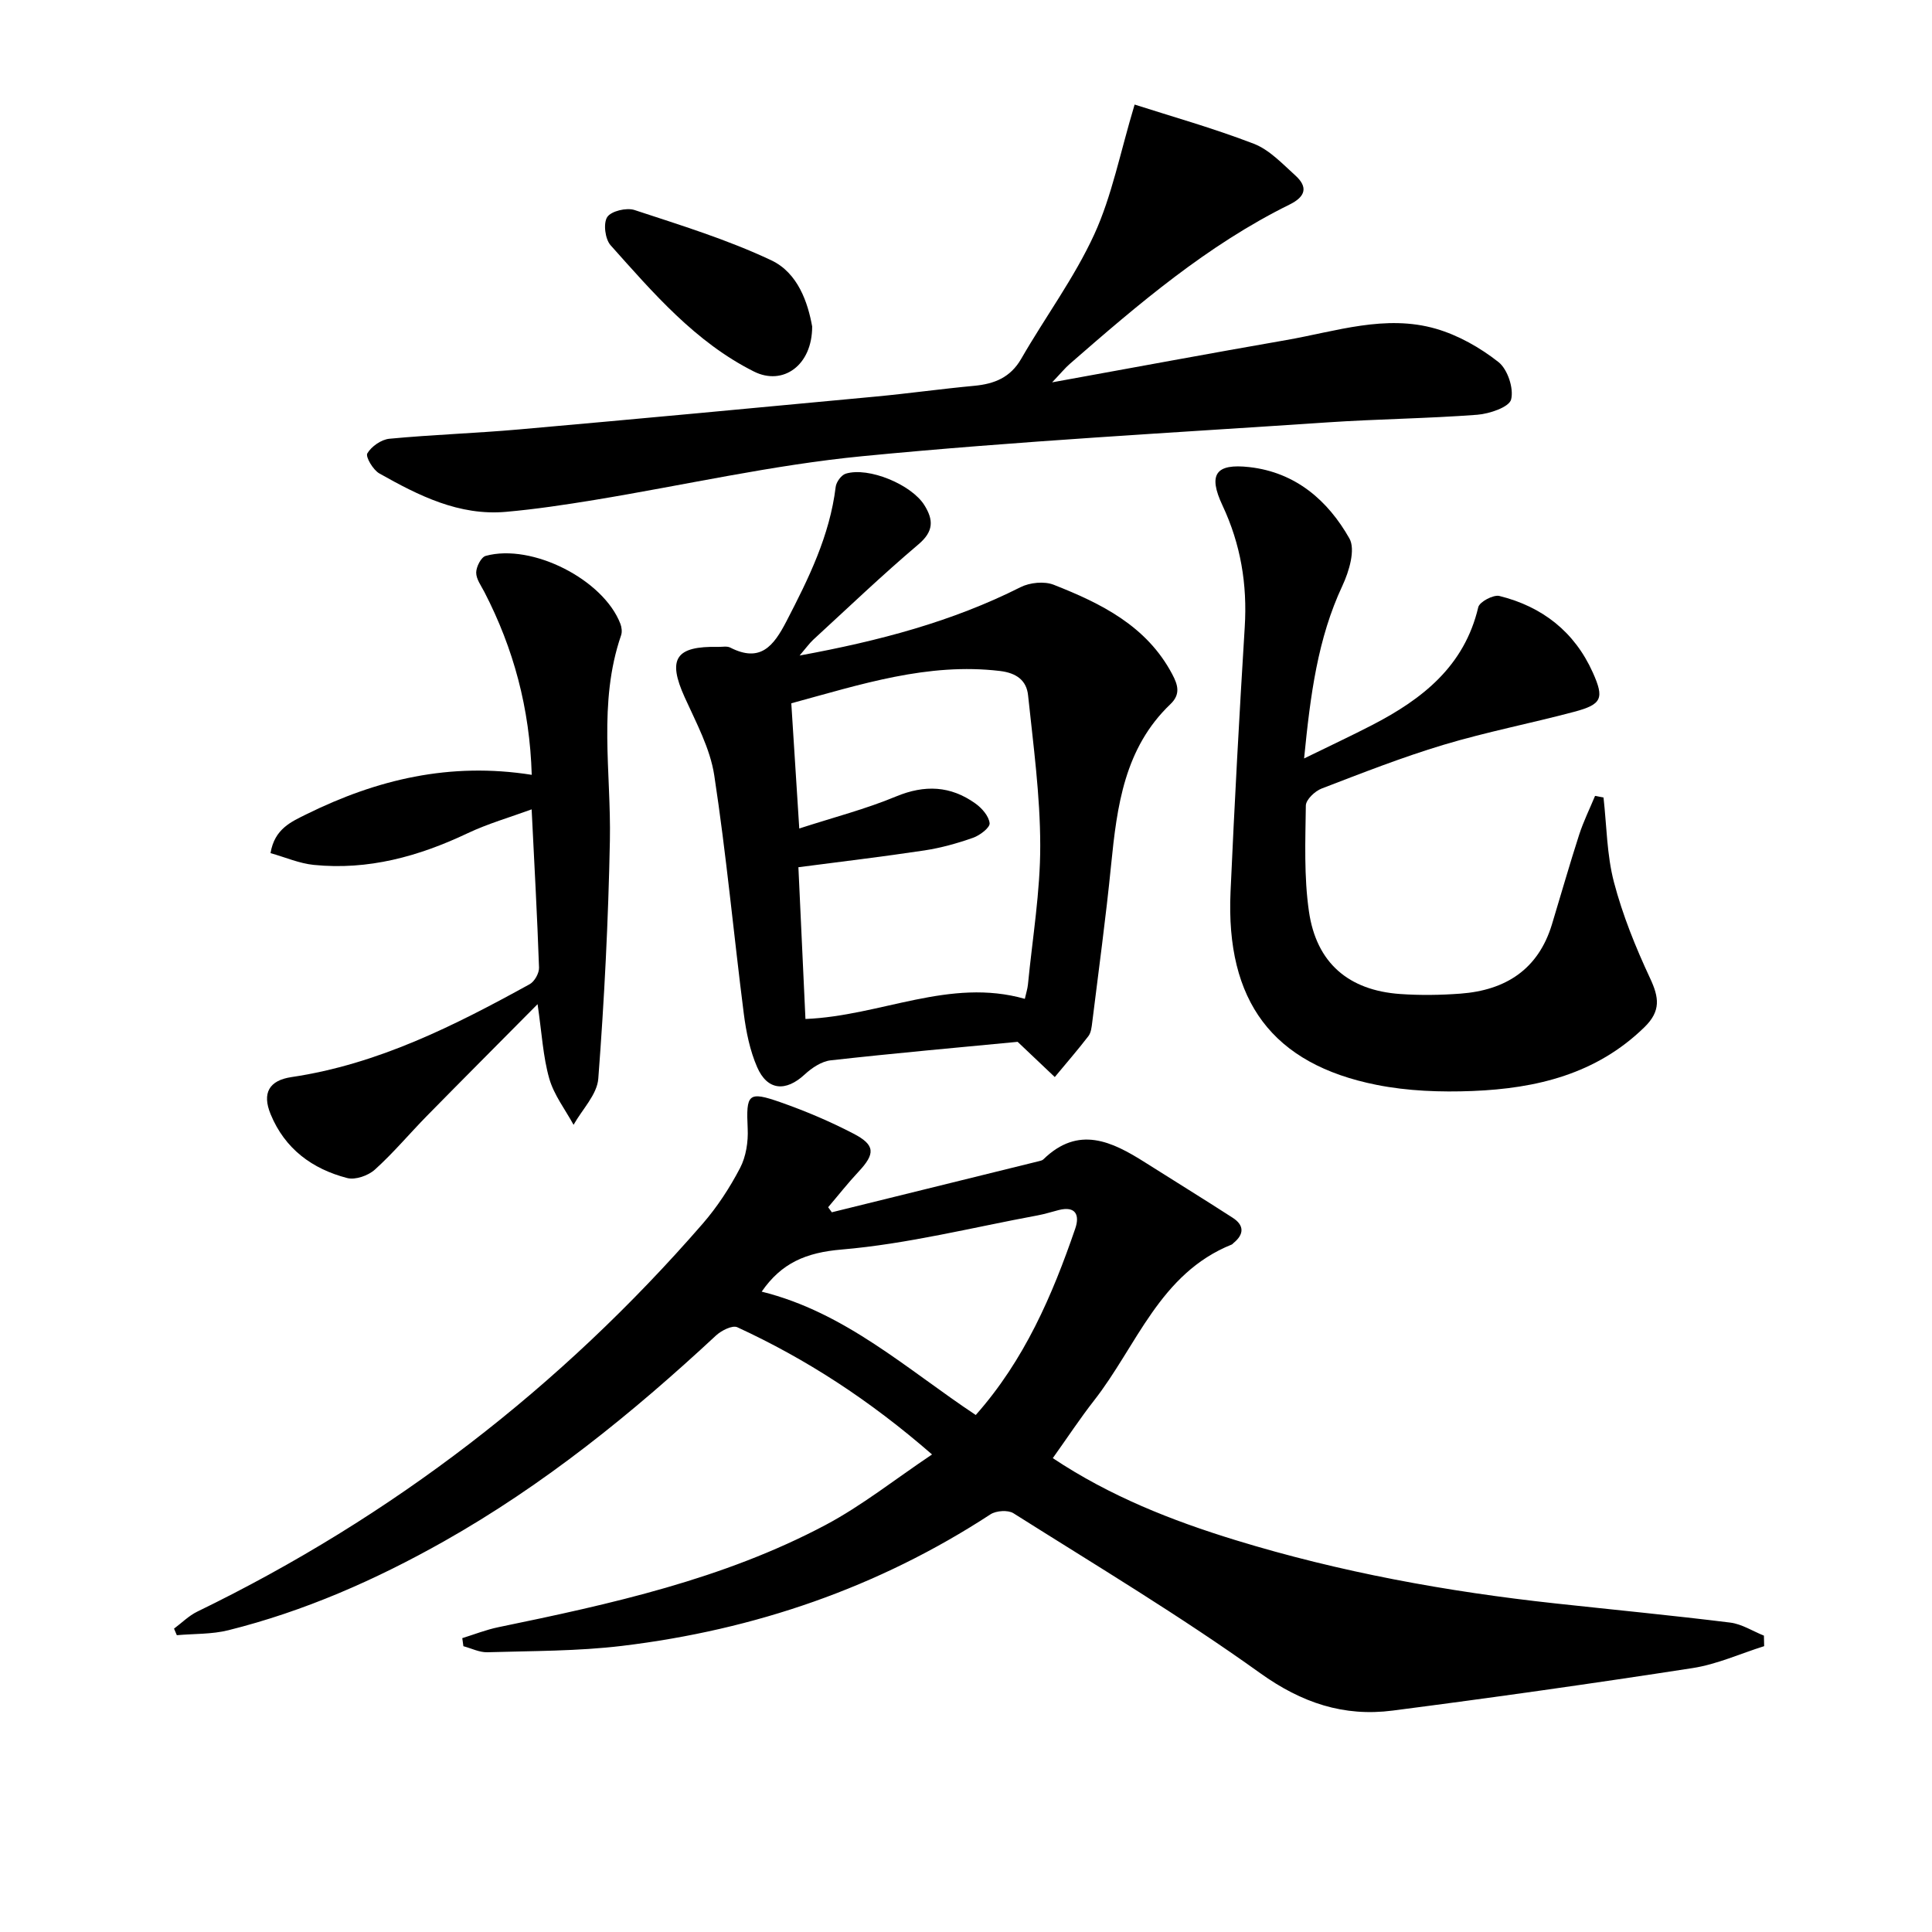
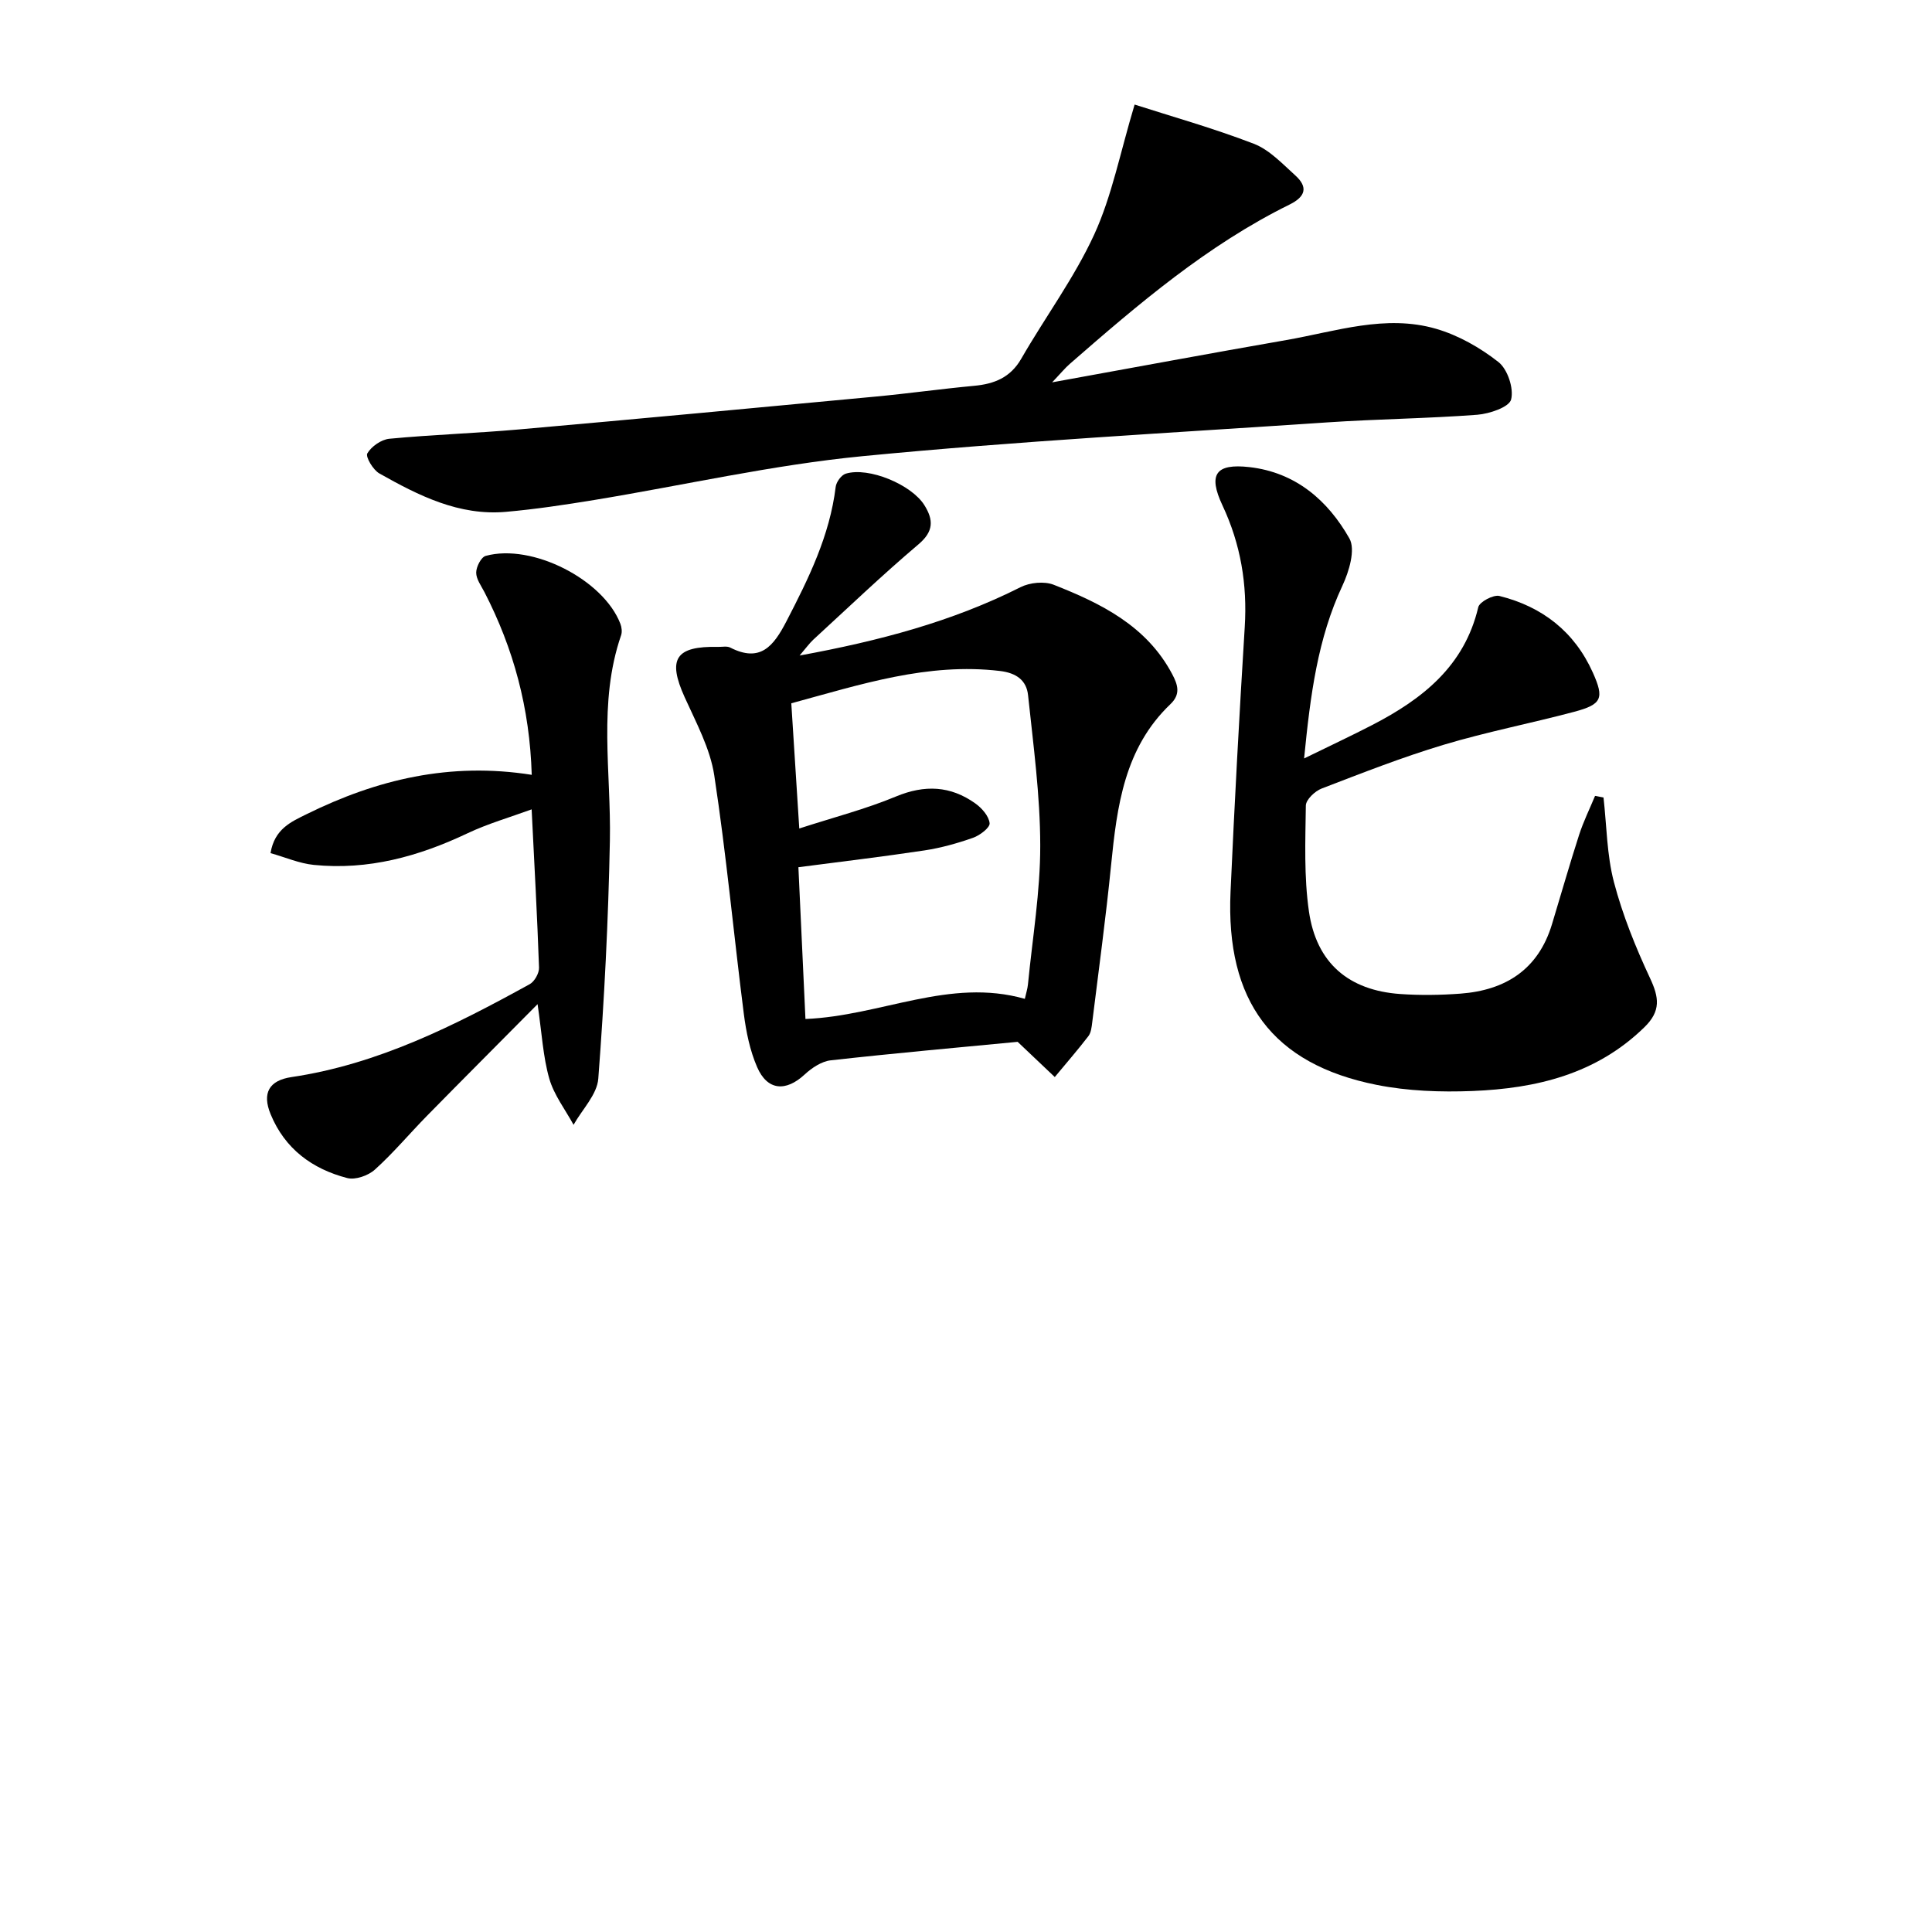
<svg xmlns="http://www.w3.org/2000/svg" enable-background="new 0 0 400 400" viewBox="0 0 400 400">
-   <path d="m217.97 301.89c11.83 7.88 24.61 12.92 37.81 16.97 21.65 6.64 43.83 10.68 66.32 13.12 12.05 1.31 24.11 2.47 36.13 3.96 2.4.3 4.65 1.77 6.97 2.7.02.73.03 1.46.05 2.18-4.94 1.55-9.77 3.76-14.83 4.54-20.66 3.19-41.36 6.12-62.1 8.8-10.09 1.3-18.8-1.58-27.42-7.76-16.47-11.81-33.92-22.26-51.08-33.1-1.12-.71-3.57-.54-4.74.22-23.26 15.18-48.84 23.93-76.27 27.24-9.22 1.11-18.59 1.04-27.9 1.32-1.64.05-3.31-.81-4.97-1.25-.08-.56-.15-1.11-.23-1.67 2.49-.77 4.95-1.75 7.49-2.27 23.28-4.8 46.52-9.91 67.72-21.16 7.53-4 14.31-9.41 22.05-14.6-13-11.31-26.06-19.76-40.32-26.34-1.02-.47-3.3.68-4.41 1.71-17.36 16.14-35.67 30.97-56.4 42.66-14.11 7.95-28.82 14.43-44.55 18.36-3.43.86-7.11.71-10.68 1.03-.19-.45-.39-.91-.58-1.36 1.6-1.19 3.05-2.66 4.81-3.52 40.39-19.61 75.22-46.45 104.64-80.31 3.02-3.48 5.61-7.45 7.74-11.53 1.24-2.37 1.71-5.44 1.58-8.16-.34-7.19.06-7.82 6.82-5.45 5.15 1.81 10.23 3.96 15.07 6.48 4.56 2.36 4.54 4.17 1.06 7.89-2.2 2.35-4.2 4.9-6.29 7.35.25.35.51.7.76 1.05 14.29-3.52 28.59-7.05 42.88-10.58.32-.08.7-.16.92-.38 7.26-7.08 14.18-3.72 21.09.66 6.03 3.82 12.11 7.56 18.1 11.43 2.39 1.54 2.42 3.4.18 5.23-.13.1-.23.26-.38.32-14.92 5.99-19.65 20.99-28.52 32.32-2.87 3.67-5.43 7.57-8.52 11.9zm-60.27-34.47c17.32 4.29 30.09 16.1 44.32 25.54 10.08-11.38 15.84-24.73 20.6-38.6.94-2.73.15-4.74-3.43-3.83-1.45.37-2.88.83-4.34 1.1-13.51 2.5-26.95 5.91-40.57 7.07-7.44.62-12.5 2.81-16.58 8.72z" />
  <path d="m165.55 135.72c16.49-3.03 31.57-7.01 45.74-14.15 1.92-.97 4.92-1.27 6.87-.5 9.83 3.87 19.24 8.51 24.53 18.5 1.17 2.21 1.8 4.15-.37 6.22-9.52 9.09-11.06 21.1-12.28 33.31-1.08 10.89-2.57 21.74-3.91 32.6-.12.97-.24 2.1-.79 2.82-2.23 2.9-4.63 5.66-6.96 8.47-2.28-2.16-4.56-4.32-7.69-7.29-11.99 1.15-25.37 2.34-38.7 3.83-1.89.21-3.91 1.56-5.38 2.92-3.91 3.63-7.74 3.37-9.86-1.53-1.49-3.43-2.27-7.28-2.75-11.01-2.1-16.46-3.62-32.99-6.12-49.38-.85-5.57-3.75-10.91-6.12-16.16-3.6-7.95-1.93-10.63 6.95-10.44.83.02 1.8-.2 2.47.14 6.27 3.21 9-.35 11.63-5.41 4.6-8.88 8.98-17.75 10.21-27.86.12-1.01 1.17-2.45 2.08-2.73 4.74-1.46 13.63 2.26 16.29 6.53 1.9 3.06 1.94 5.41-1.23 8.1-7.48 6.33-14.58 13.13-21.8 19.76-.8.75-1.44 1.66-2.81 3.26zm1.21 75.25c15.66-.64 29.83-8.6 45.42-4.17.25-1.15.56-2.07.65-3.01.93-9.58 2.56-19.17 2.54-28.75-.01-10.37-1.43-20.75-2.52-31.1-.32-3.06-2.39-4.61-5.81-5.02-14.95-1.78-28.78 2.77-43.21 6.69.54 8.53 1.07 16.7 1.65 25.92 7.26-2.35 13.82-4.04 20.01-6.62 5.96-2.48 11.32-2.23 16.45 1.44 1.35.96 2.8 2.62 2.95 4.09.09.91-2.02 2.52-3.42 3.01-3.26 1.15-6.65 2.1-10.07 2.62-8.63 1.3-17.3 2.33-26.1 3.48.51 10.69.99 21.06 1.46 31.42z" />
  <path d="m331.99 165.11c.66 5.86.68 11.89 2.16 17.53 1.79 6.81 4.48 13.47 7.47 19.87 1.87 3.99 2.29 6.8-1.16 10.16-9.96 9.73-22.39 12.68-35.58 13.21-6.61.26-13.41.02-19.87-1.27-21.54-4.29-31.26-17.32-30.24-39.98.82-18.28 1.81-36.55 2.94-54.81.55-8.83-.84-17.16-4.61-25.18-3.03-6.45-1.4-8.72 5.58-7.93 9.57 1.09 16.24 6.9 20.7 14.77 1.3 2.3-.07 6.84-1.45 9.79-5.1 10.91-6.62 22.46-7.93 35.76 5.42-2.65 9.82-4.71 14.14-6.94 10.35-5.36 19.05-12.16 21.92-24.38.26-1.11 3.13-2.63 4.38-2.32 8.86 2.2 15.54 7.39 19.34 15.86 2.4 5.35 1.88 6.59-3.86 8.12-8.98 2.39-18.14 4.16-27.03 6.83-8.56 2.57-16.91 5.85-25.26 9.06-1.39.53-3.25 2.3-3.27 3.52-.1 7.31-.4 14.72.64 21.91 1.54 10.7 8.23 16.36 18.9 17.11 4.14.29 8.34.23 12.49-.08 9.31-.7 16.08-4.99 18.92-14.33 1.88-6.19 3.65-12.42 5.64-18.58.89-2.74 2.18-5.36 3.29-8.03.57.11 1.16.22 1.75.33z" />
  <path d="m234.91 21.65c7.47 2.4 16.22 4.86 24.67 8.11 3.24 1.25 5.93 4.15 8.61 6.57 2.65 2.4 2.13 4.37-1.18 6.01-17.04 8.4-31.34 20.63-45.52 33-.97.84-1.79 1.86-3.66 3.82 17.05-3.09 32.76-6.02 48.51-8.76 10.25-1.79 20.51-5.36 30.97-2.33 4.62 1.34 9.13 3.9 12.92 6.88 1.9 1.49 3.22 5.47 2.63 7.76-.41 1.59-4.47 2.96-7 3.16-10.28.78-20.6.88-30.89 1.57-32.16 2.17-64.36 3.89-96.43 7.01-18.62 1.81-37.01 6.03-55.52 9.07-6.06.99-12.15 1.91-18.26 2.45-9.73.86-18.1-3.37-26.22-7.95-1.3-.73-2.9-3.45-2.49-4.15.84-1.44 2.89-2.87 4.56-3.03 8.93-.85 17.91-1.14 26.84-1.93 24.65-2.18 49.28-4.49 73.92-6.81 6.78-.64 13.53-1.59 20.31-2.22 4.17-.39 7.5-1.69 9.76-5.61 4.97-8.64 11-16.76 15.13-25.77 3.65-7.98 5.34-16.88 8.34-26.85z" />
-   <path d="m110.09 160.42c-.41-13.83-3.78-26.17-9.79-37.83-.68-1.32-1.72-2.7-1.71-4.05.01-1.2 1.02-3.19 1.97-3.45 9.62-2.64 24.4 4.93 27.89 14.08.27.71.38 1.67.14 2.36-4.81 13.97-2.04 28.32-2.32 42.53-.32 16.43-1.15 32.87-2.4 49.26-.25 3.3-3.34 6.38-5.12 9.56-1.73-3.17-4.06-6.18-5.03-9.57-1.29-4.52-1.53-9.34-2.42-15.41-8.09 8.17-15.55 15.63-22.94 23.16-3.61 3.68-6.93 7.66-10.75 11.1-1.37 1.24-4.04 2.18-5.73 1.74-7.24-1.88-12.9-6.04-15.85-13.21-1.81-4.39-.31-7 4.31-7.69 17.9-2.65 33.74-10.65 49.32-19.23 1.01-.55 1.98-2.29 1.94-3.44-.37-10.63-.96-21.24-1.53-32.76-4.53 1.66-9.07 2.96-13.29 4.96-10.11 4.79-20.56 7.67-31.8 6.54-3.01-.3-5.91-1.58-8.97-2.44.83-5.05 4.31-6.5 7.5-8.08 14.49-7.15 29.63-10.81 46.58-8.13z" />
-   <path d="m168.15 67.59c.02 8.08-6.06 12.34-12.06 9.33-12.14-6.09-20.84-16.26-29.67-26.14-1.14-1.27-1.55-4.54-.7-5.84.81-1.24 3.99-2 5.64-1.46 9.56 3.15 19.26 6.13 28.32 10.41 5.55 2.61 7.59 8.81 8.47 13.7z" />
+   <path d="m110.09 160.42c-.41-13.83-3.78-26.17-9.79-37.83-.68-1.32-1.72-2.7-1.71-4.05.01-1.2 1.02-3.19 1.97-3.45 9.62-2.64 24.4 4.93 27.89 14.08.27.71.38 1.67.14 2.36-4.81 13.97-2.04 28.32-2.32 42.53-.32 16.43-1.15 32.87-2.4 49.26-.25 3.3-3.34 6.38-5.12 9.56-1.73-3.17-4.06-6.18-5.03-9.57-1.29-4.52-1.53-9.34-2.42-15.41-8.09 8.17-15.55 15.63-22.94 23.16-3.61 3.68-6.93 7.66-10.75 11.1-1.37 1.24-4.04 2.18-5.73 1.74-7.24-1.88-12.9-6.04-15.85-13.21-1.81-4.39-.31-7 4.31-7.69 17.9-2.65 33.74-10.65 49.32-19.23 1.01-.55 1.98-2.29 1.94-3.44-.37-10.63-.96-21.24-1.53-32.76-4.53 1.66-9.07 2.96-13.29 4.96-10.11 4.79-20.56 7.67-31.8 6.54-3.01-.3-5.91-1.58-8.97-2.44.83-5.05 4.31-6.5 7.5-8.08 14.49-7.15 29.63-10.81 46.58-8.13" />
</svg>